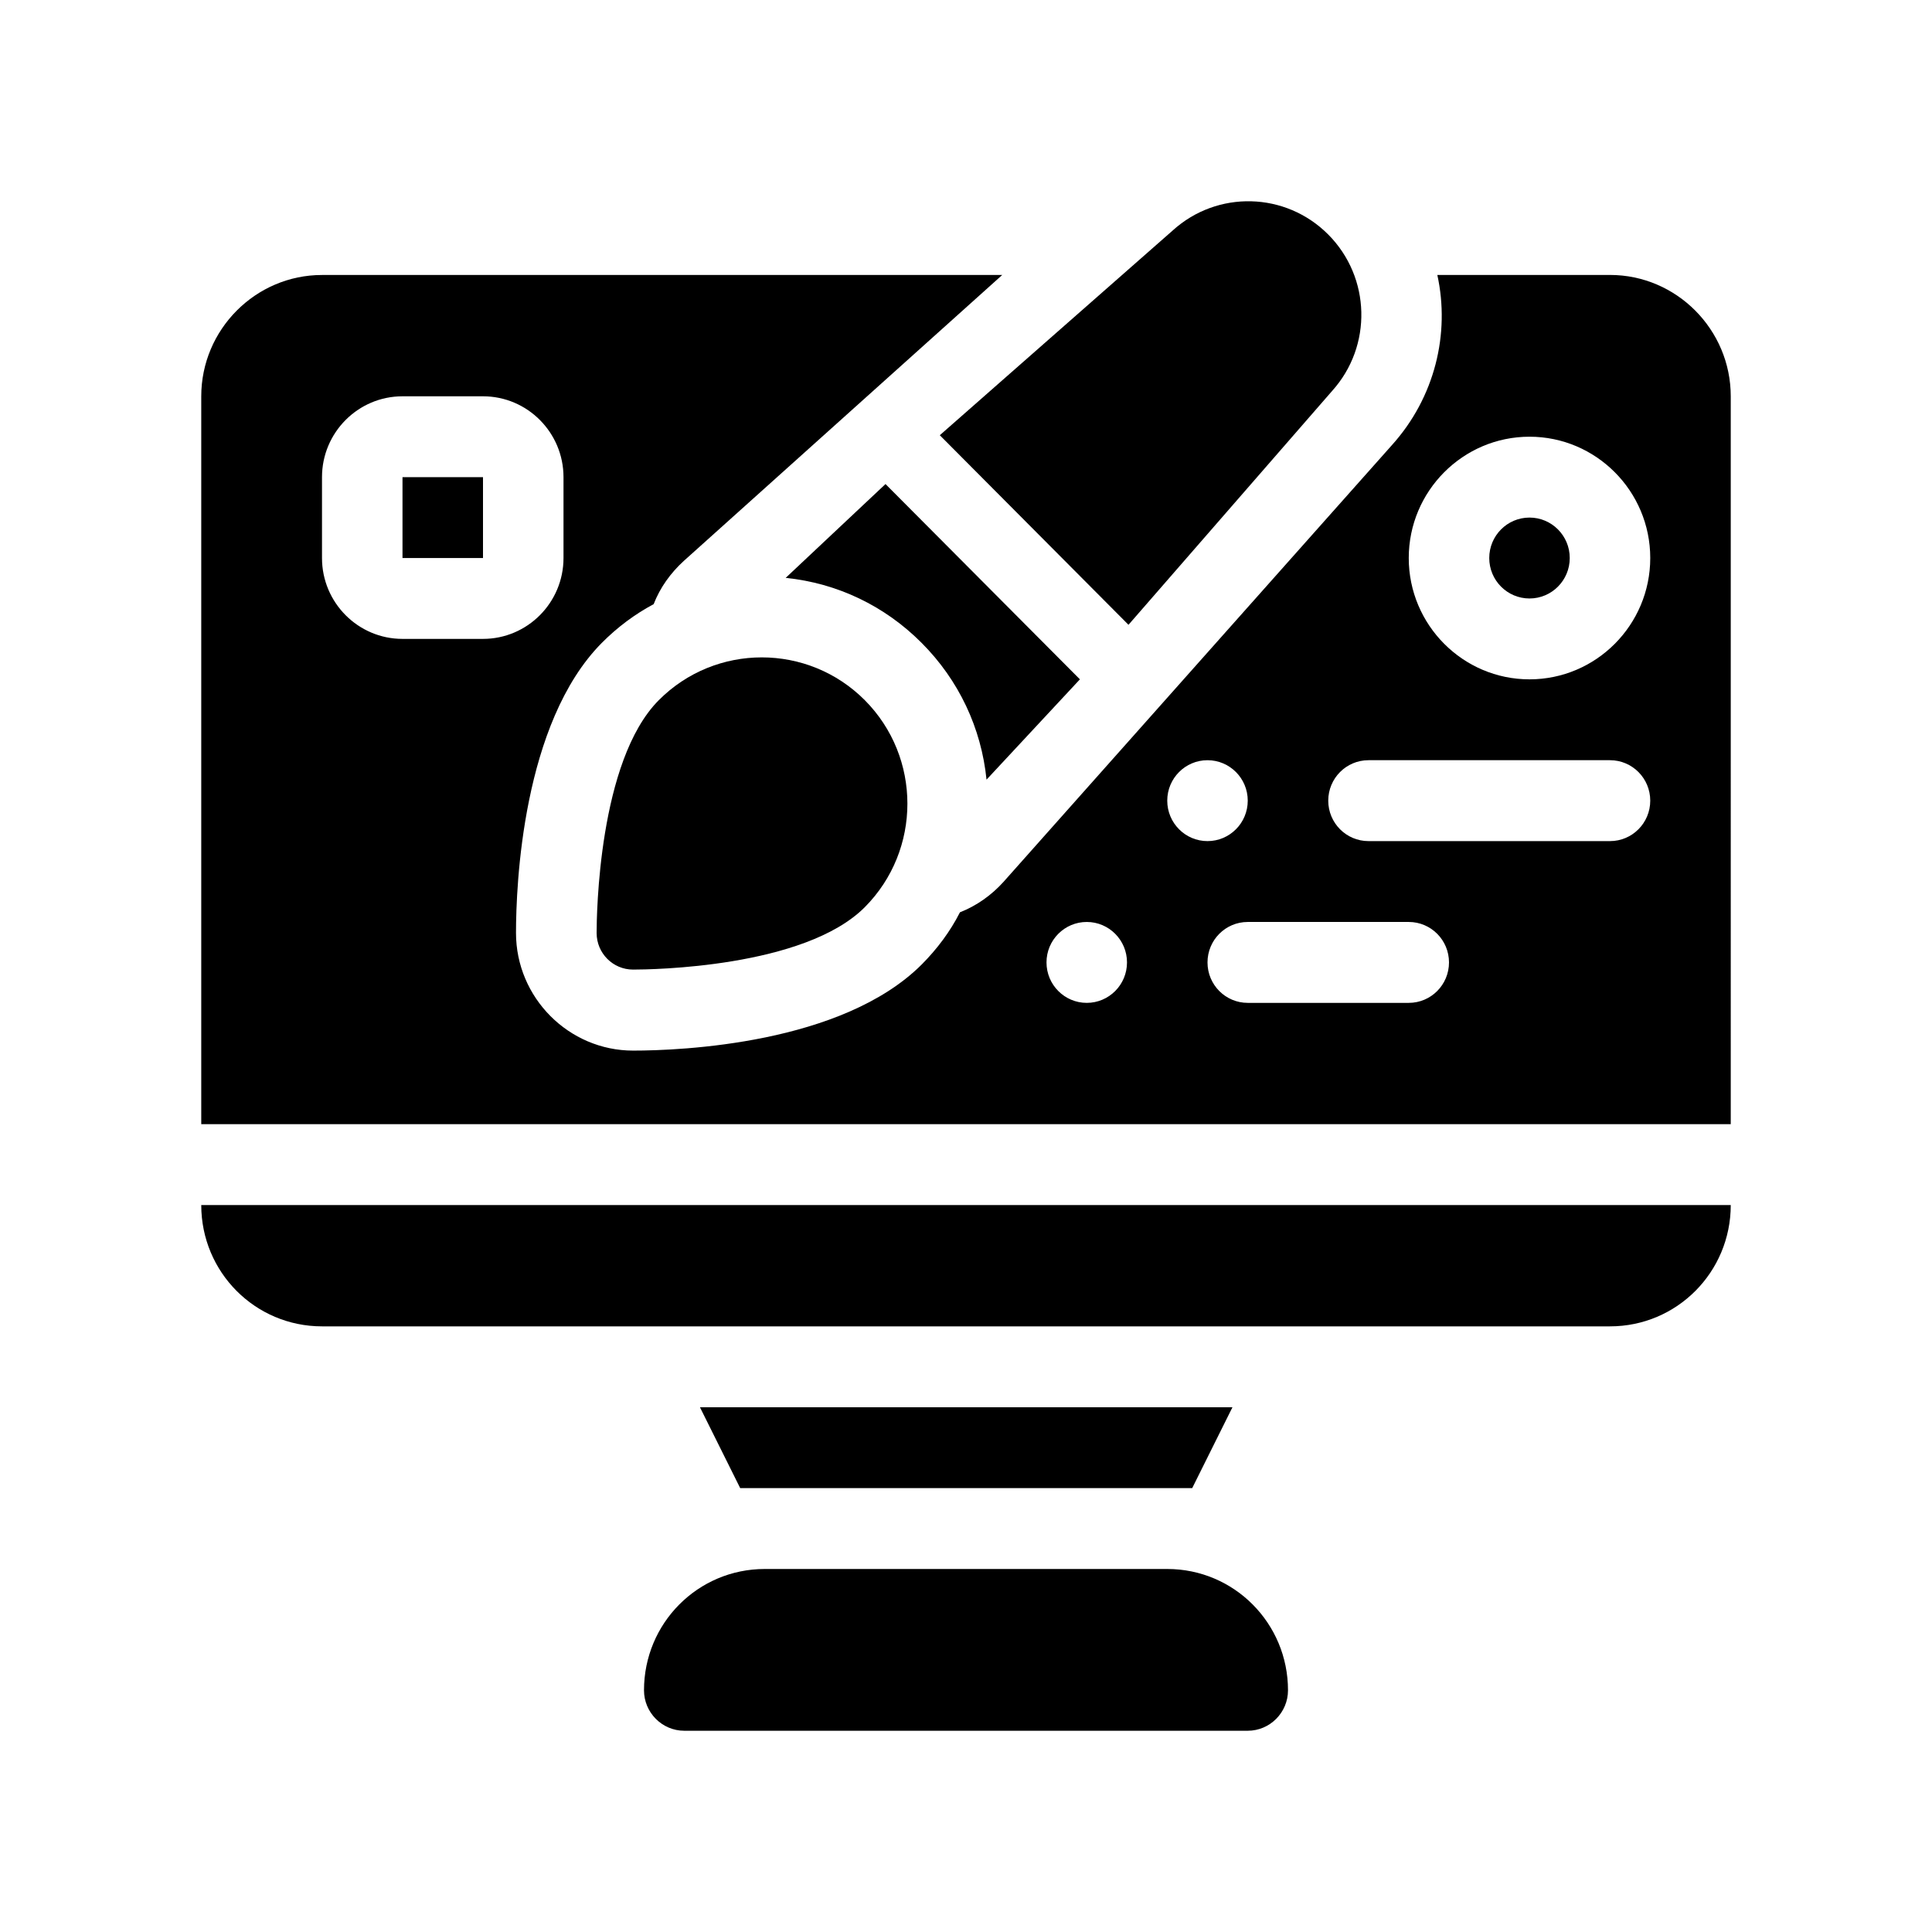
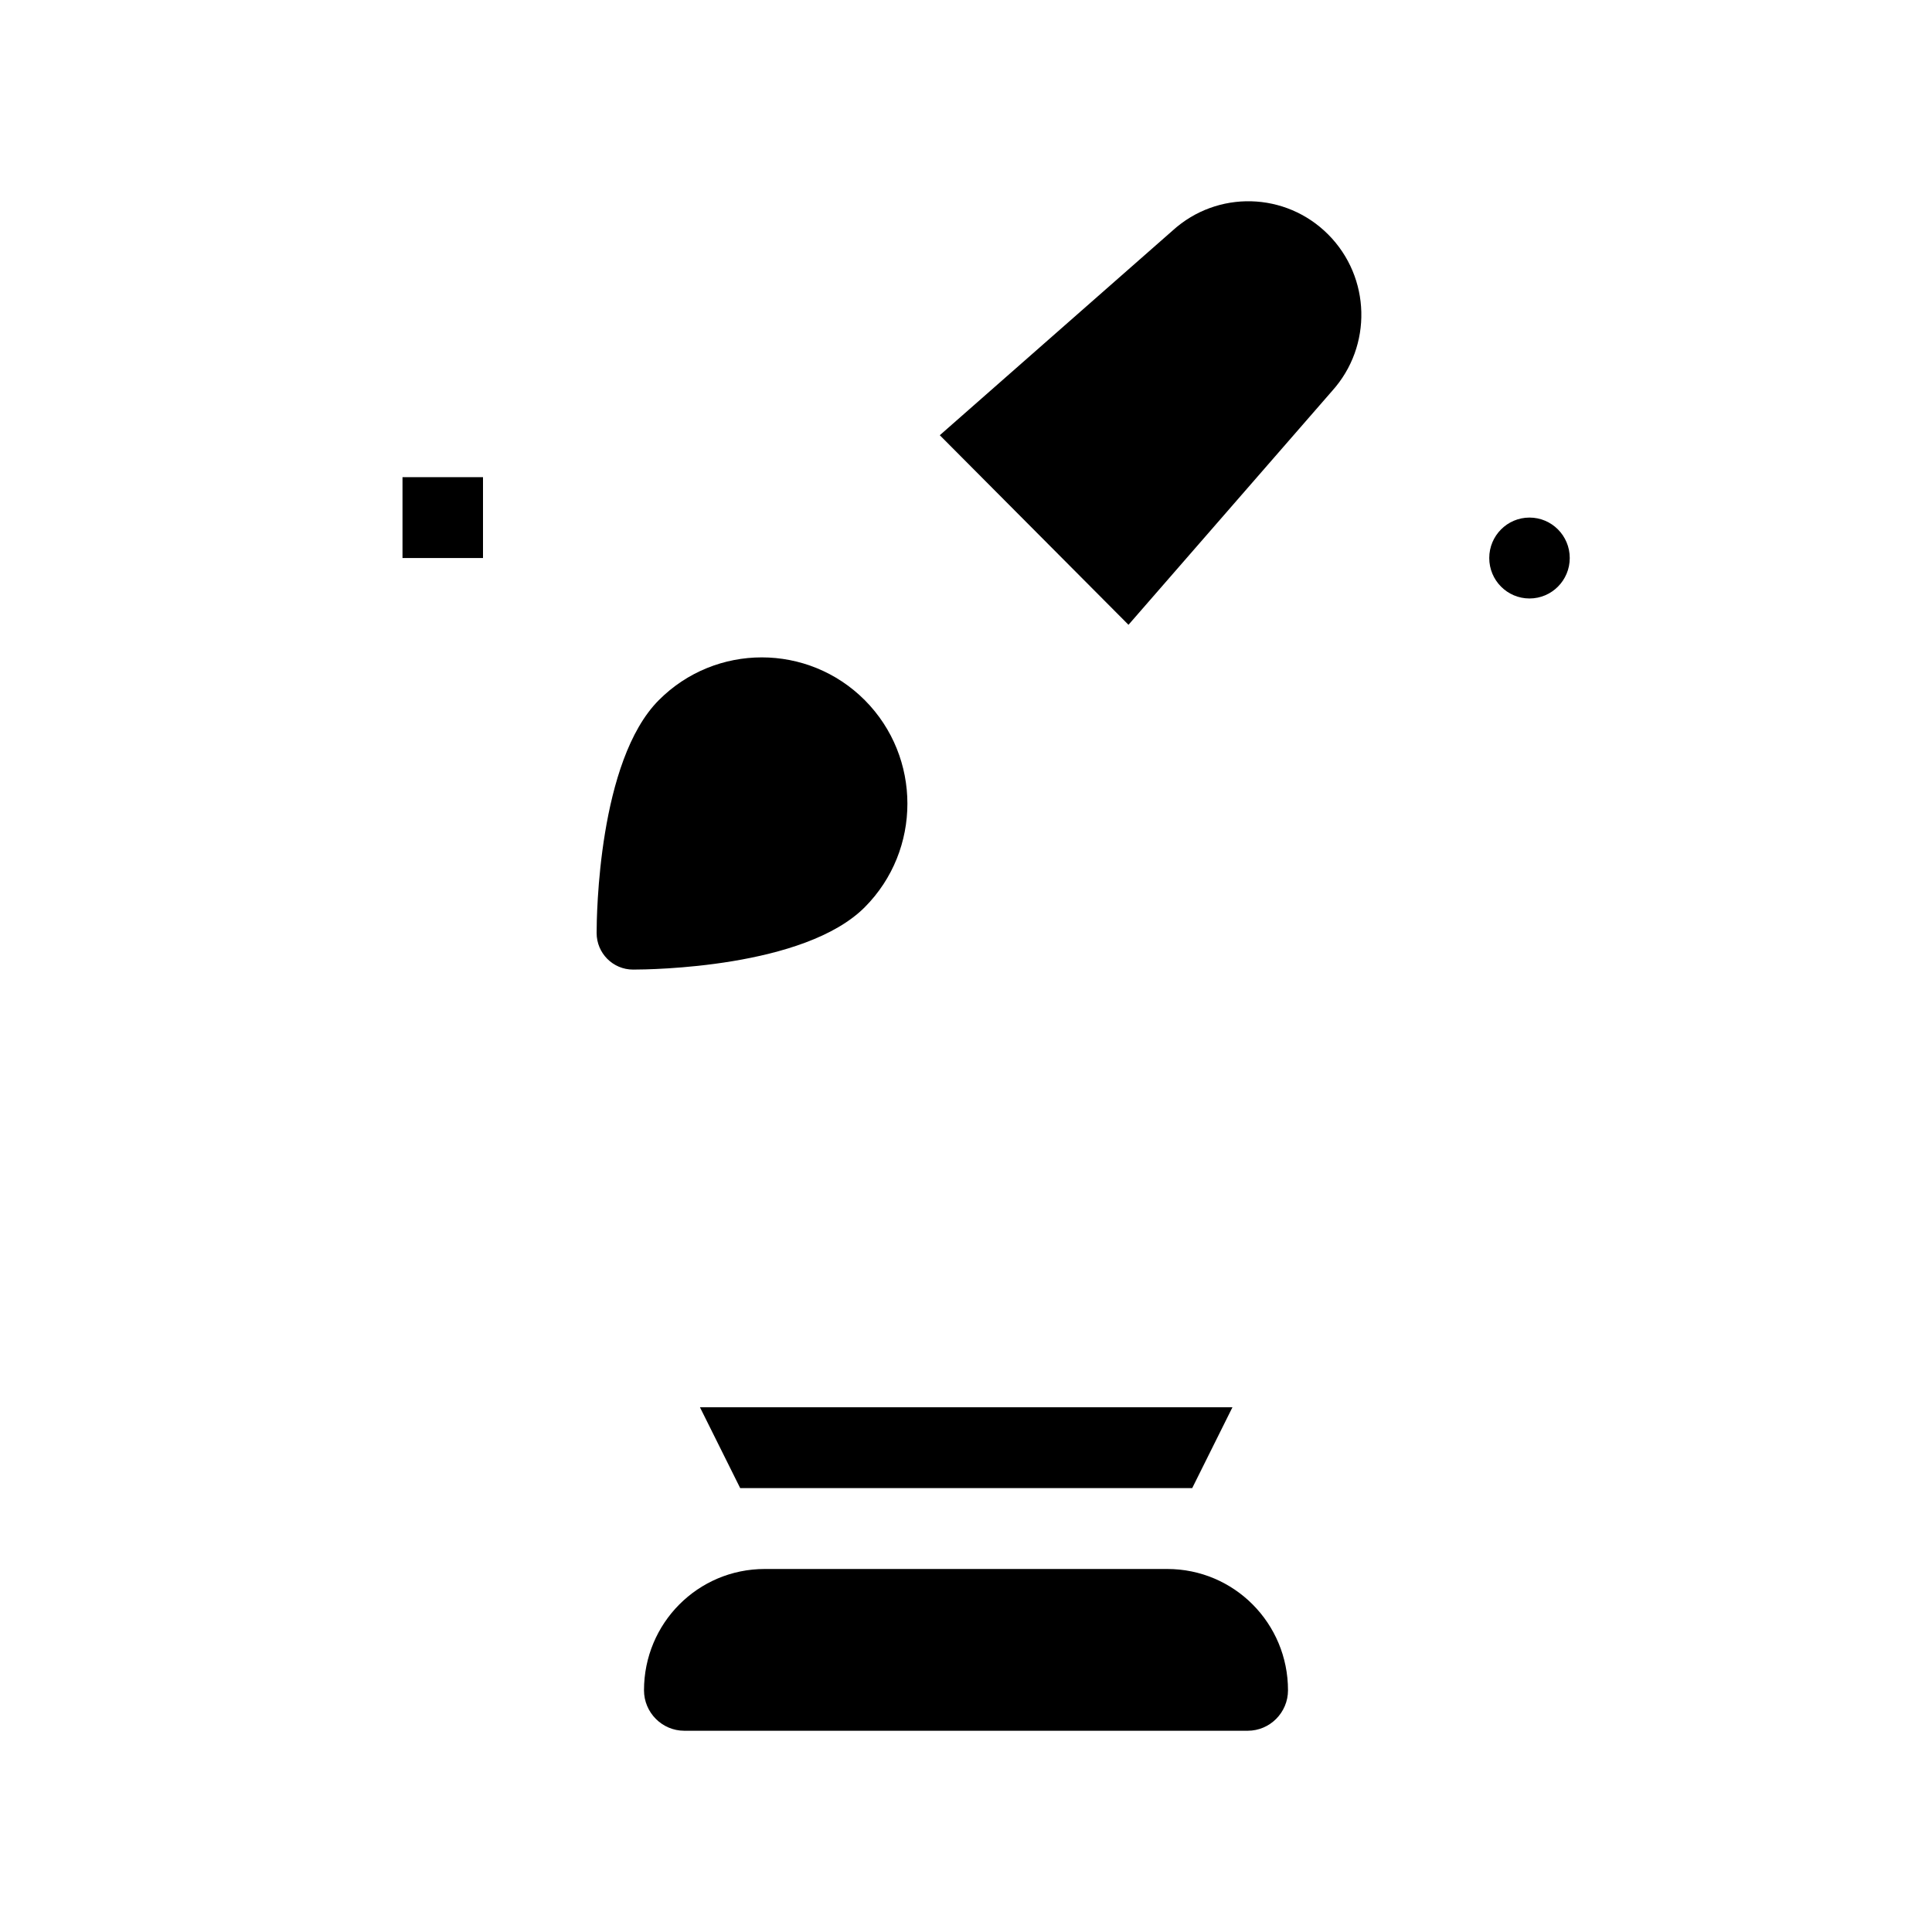
<svg xmlns="http://www.w3.org/2000/svg" id="Glyph" x="0px" y="0px" viewBox="0 0 48 48" xml:space="preserve">
  <g>
    <path d="M29,38.981H19c-1.66,0-3,1.346-3,3.014C16,42.548,16.45,43,17,43h14c0.55,0,1-0.452,1-1.005  C32,40.328,30.66,38.981,29,38.981z" />
    <polygon points="30.62,34.963 17.39,34.963 18.39,36.972 29.62,36.972  " />
-     <path d="M8,32.953h32c1.66,0,3-1.346,3-3.014H5C5,31.607,6.34,32.953,8,32.953z" />
    <path d="M16.367,17.396c-1.501,1.508-1.544,5.351-1.544,5.784c0,0.502,0.405,0.909,0.905,0.909  c0.431,0,4.256-0.043,5.758-1.551c0-0,0-0,0-0c1.411-1.418,1.411-3.724,0-5.142  C20.073,15.978,17.779,15.978,16.367,17.396z" />
-     <path d="M24.51,19.37l2.32-2.492L22,12.026l-2.48,2.331c1.28,0.131,2.46,0.693,3.38,1.618  C23.82,16.898,24.38,18.084,24.51,19.37z" />
    <path d="M28.037,15.523l5.059-5.81c1.005-1.115,0.962-2.822-0.096-3.886  c-1.058-1.063-2.757-1.106-3.864-0.101l-5.787,5.087L28.037,15.523z" />
    <ellipse cx="38" cy="13.864" rx="1" ry="1.005" />
    <rect x="10" y="11.855" width="2" height="2.009" />
-     <path d="M40,6.831h-4.29c0.32,1.457-0.06,3.044-1.13,4.23l-9.65,10.851  c-0.3,0.332-0.67,0.593-1.08,0.754c-0.24,0.472-0.56,0.904-0.95,1.296  c-1.98,1.979-5.99,2.14-7.17,2.14c-1.6,0-2.91-1.316-2.91-2.924  c0-1.186,0.16-5.214,2.13-7.204c0.39-0.392,0.82-0.713,1.29-0.964  c0.16-0.412,0.42-0.774,0.75-1.075l7.91-7.103H8c-1.65,0-3,1.356-3,3.014v18.084h38V9.845  C43,8.188,41.65,6.831,40,6.831z M10,15.873c-1.103,0-2-0.901-2-2.009v-2.009  c0-1.108,0.897-2.009,2-2.009h2c1.103,0,2,0.901,2,2.009v2.009c0,1.108-0.897,2.009-2,2.009H10z   M27,24.916c-0.552,0-1-0.45-1-1.005c0-0.555,0.448-1.005,1-1.005s1,0.45,1,1.005  C28,24.466,27.552,24.916,27,24.916z M29,19.892c0-0.555,0.448-1.005,1-1.005s1,0.45,1,1.005  c0,0.555-0.448,1.005-1,1.005S29,20.447,29,19.892z M35,24.916h-4c-0.553,0-1-0.45-1-1.005  c0-0.555,0.447-1.005,1-1.005h4c0.553,0,1,0.45,1,1.005C36,24.466,35.553,24.916,35,24.916z M40,20.897  h-6c-0.553,0-1-0.45-1-1.005c0-0.555,0.447-1.005,1-1.005h6c0.553,0,1,0.45,1,1.005  C41,20.447,40.553,20.897,40,20.897z M38,16.878c-1.654,0-3-1.352-3-3.014s1.346-3.014,3-3.014  s3,1.352,3,3.014S39.654,16.878,38,16.878z" />
  </g>
</svg>